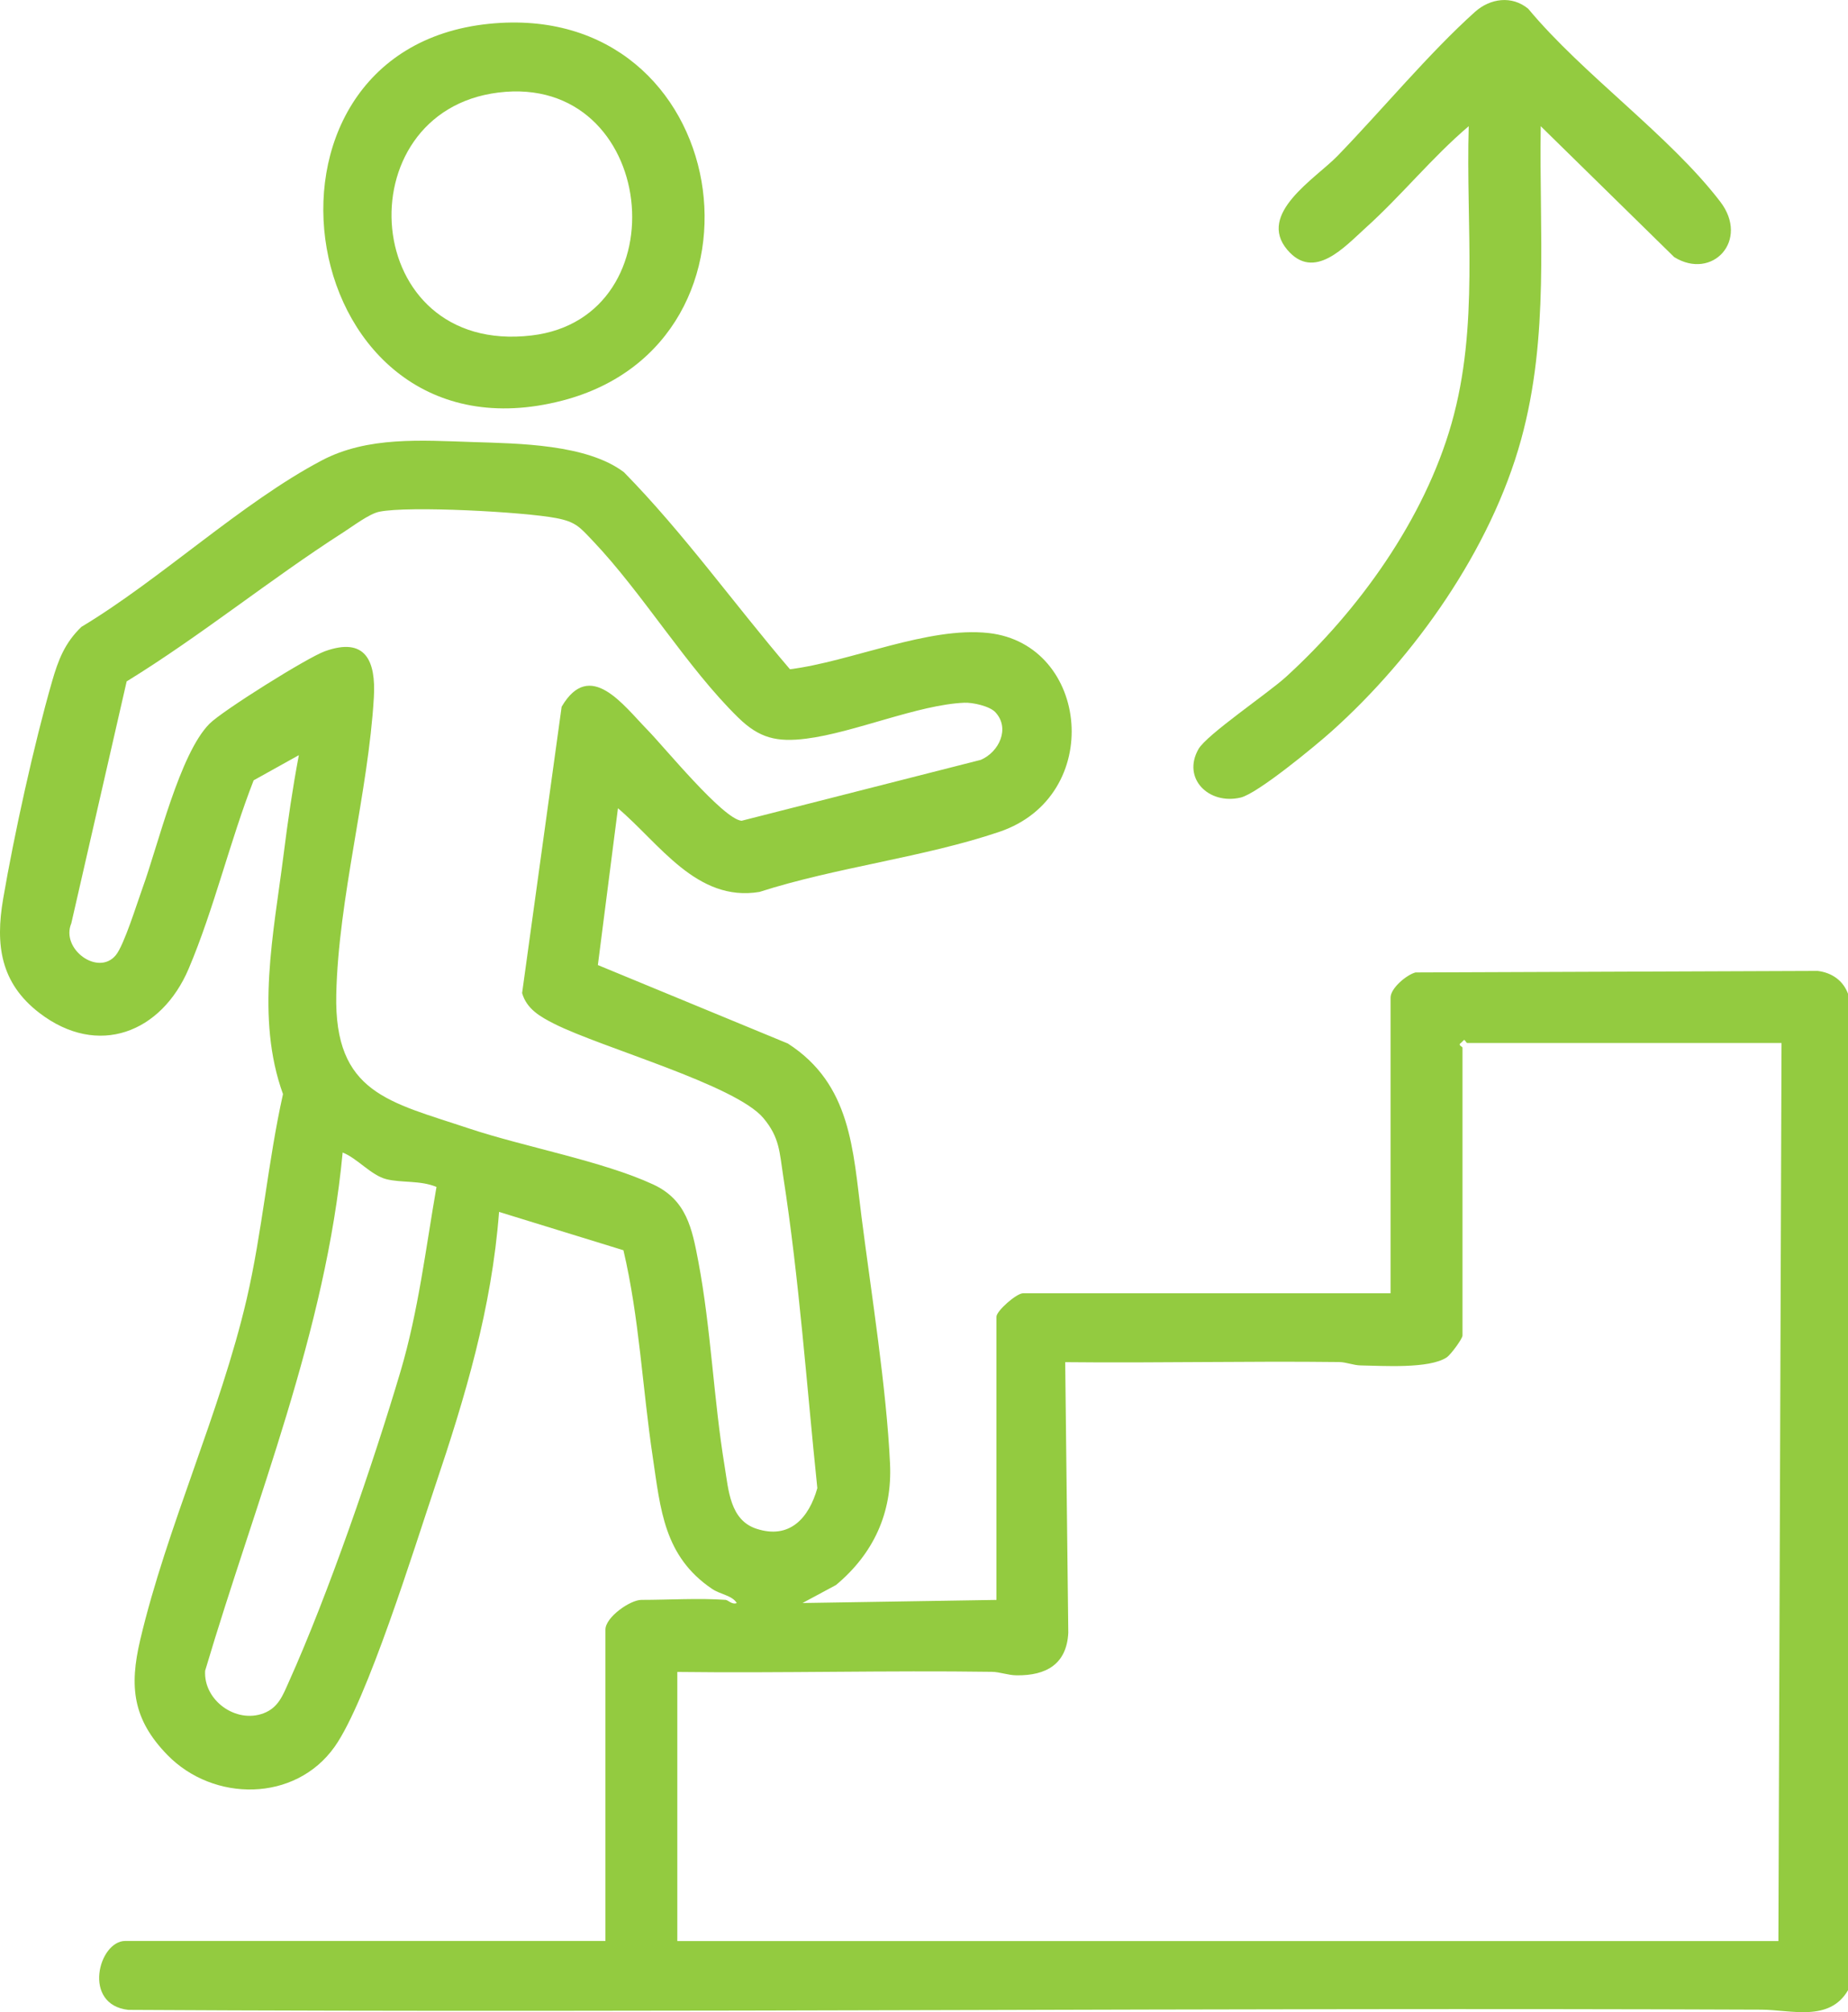
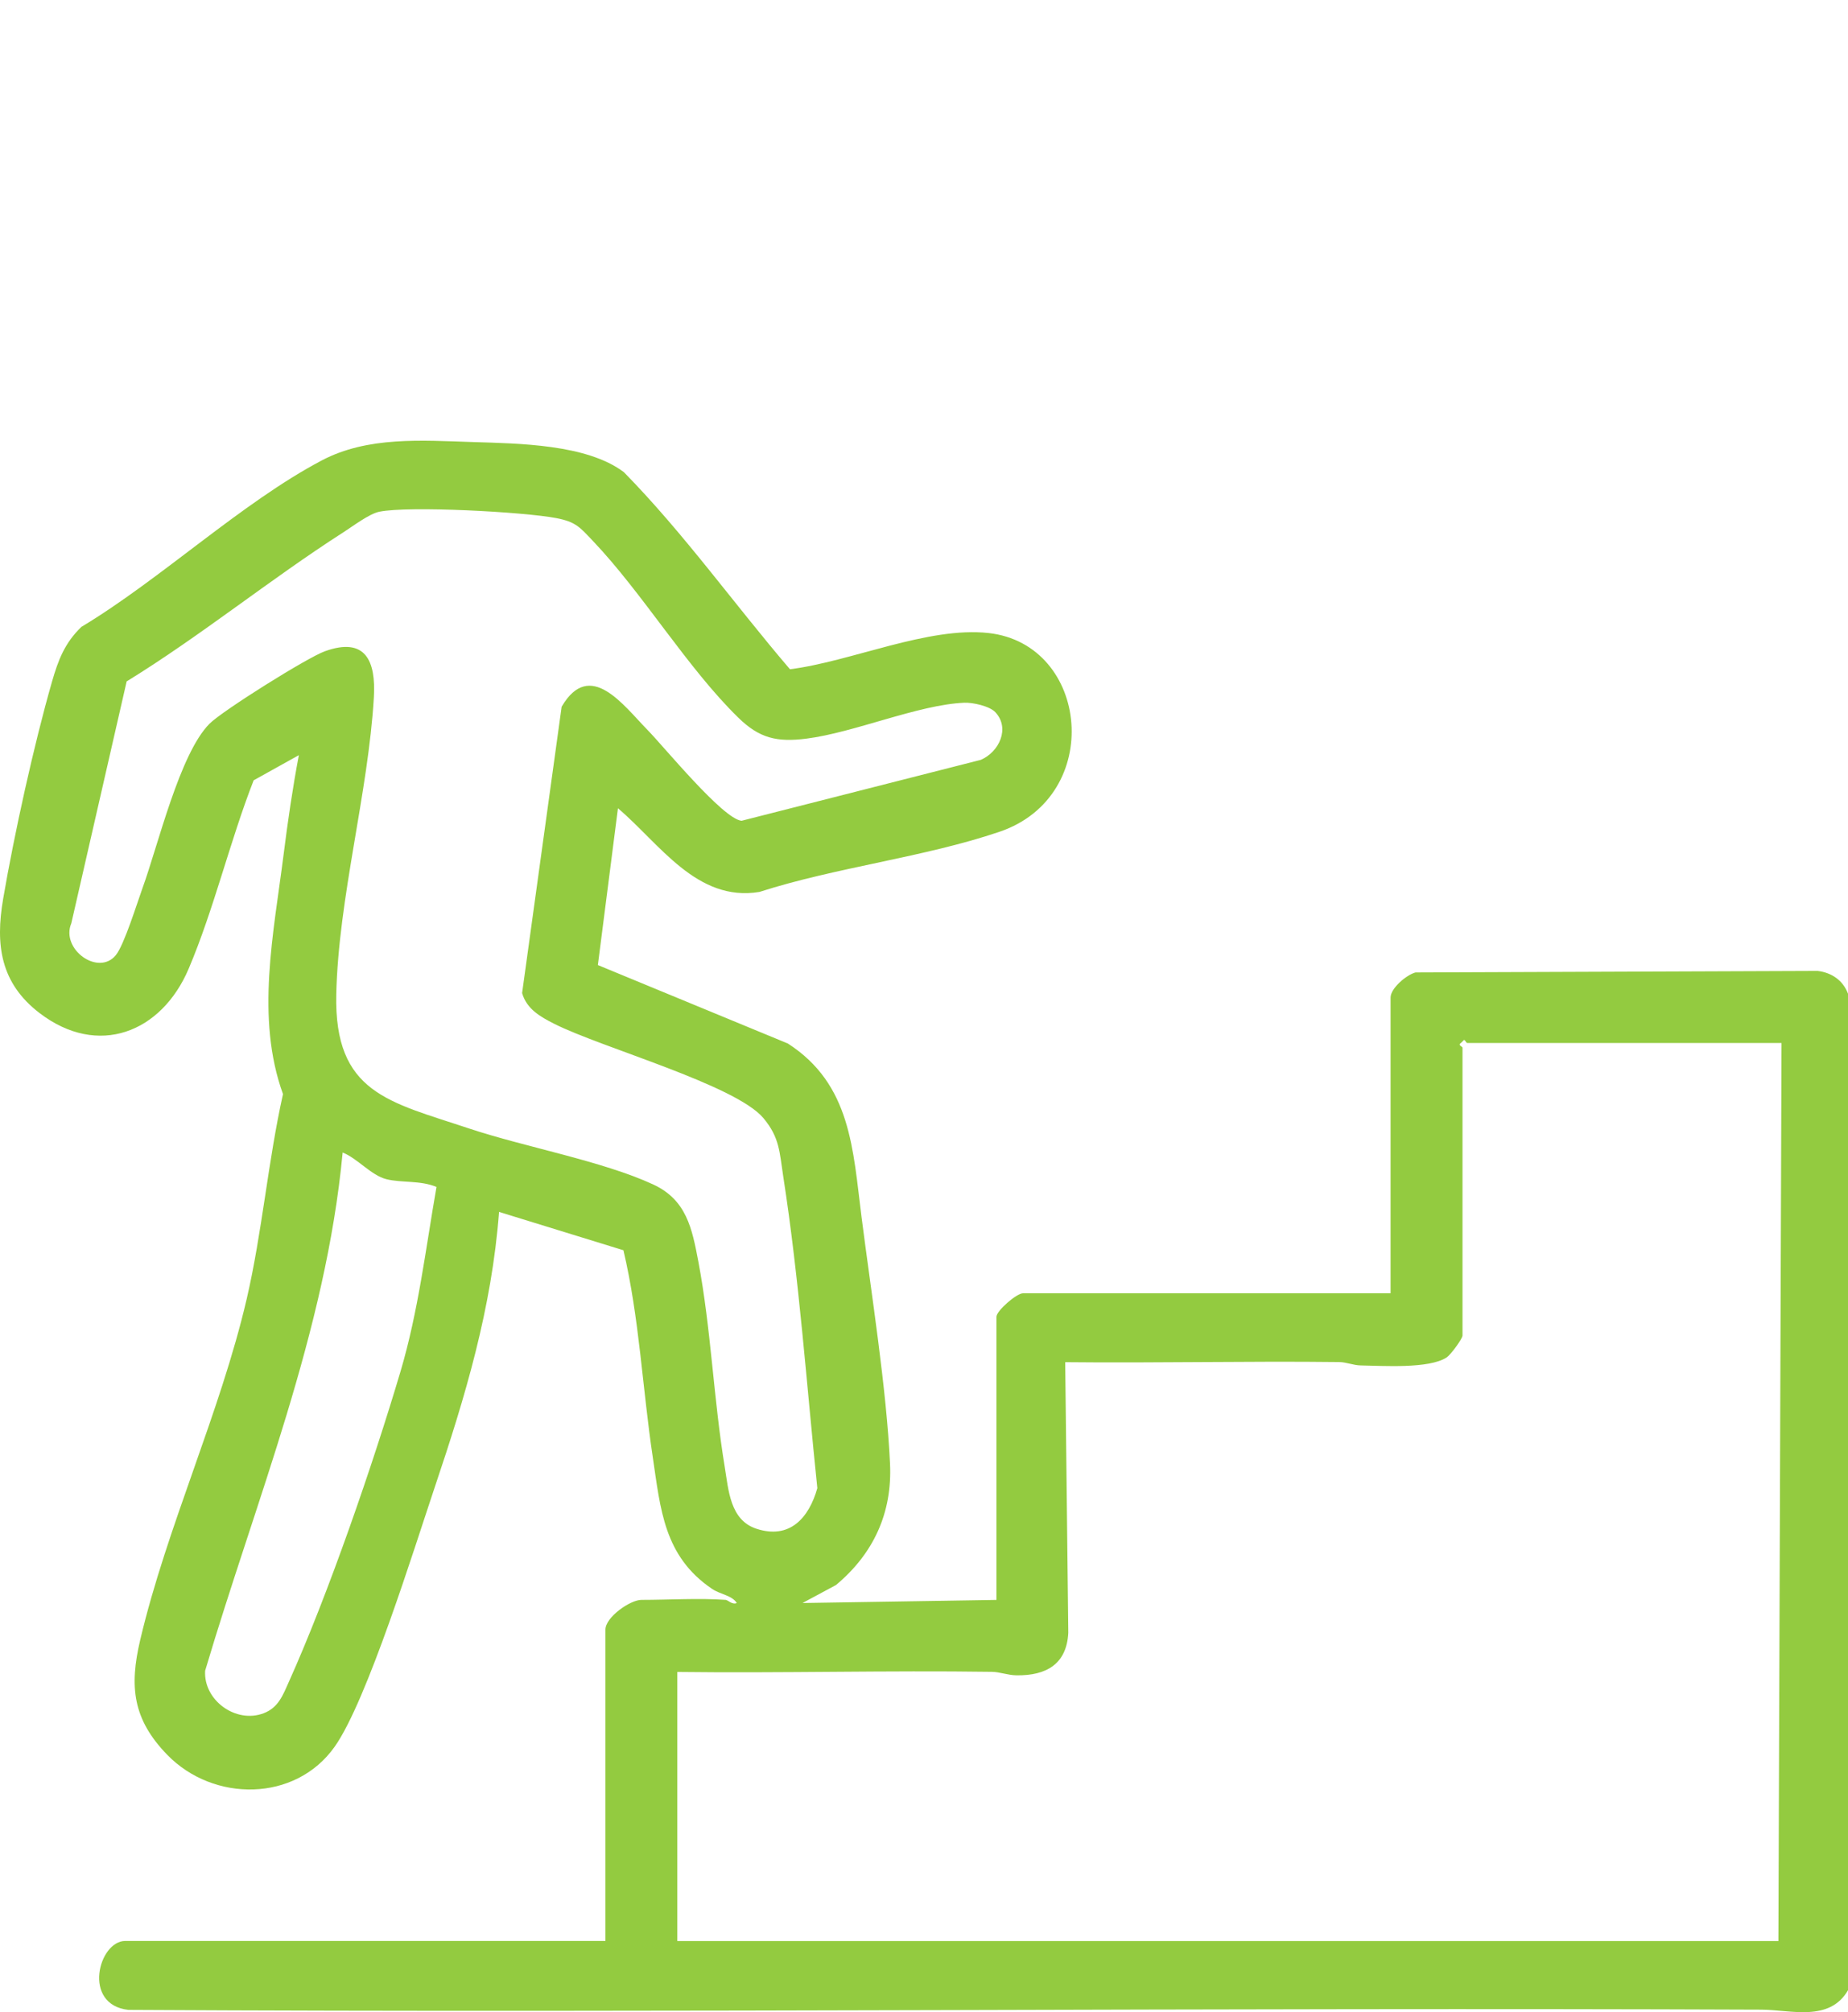
<svg xmlns="http://www.w3.org/2000/svg" id="Ebene_1" data-name="Ebene 1" viewBox="0 0 590.78 643.07">
  <defs>
    <style>
      .cls-1 {
        fill: #93cb40;
      }
    </style>
  </defs>
  <path class="cls-1" d="M232.04,511.32c.72.05,2,1.6,3.5.99-1.52-2.48-5.2-2.7-7.94-4.55-15.38-10.43-16.43-25.42-18.92-42.08-3.3-21.99-4.28-44.47-9.38-66.12l-39.76-12.25c-2.34,30.84-10.78,58.97-20.55,87.96-6.5,19.31-21.65,68.37-32.02,82.98-12.6,17.76-38.74,17.72-53.47,2.6-11.08-11.38-12.19-21.85-8.68-36.74,8.49-36.06,25.61-72.71,34.04-108.96,4.95-21.3,6.82-44.06,11.61-65.49-8.83-24.39-2.97-51.46.21-76.69,1.33-10.55,2.88-21.2,4.86-31.63l-14.45,8.04c-7.58,19.39-12.69,41.17-20.78,60.22-8.68,20.42-28.97,28.46-47.68,14.15C.12,314.17-1.51,301.94,1,287.29c3.54-20.66,9.84-49.31,15.61-69.39,1.99-6.94,4.08-12.44,9.43-17.57,25.28-15.17,51.18-39.66,76.82-53.18,14.68-7.74,31.96-6.4,48.22-5.88,14.66.47,36.5.66,48.37,9.63,19.21,19.57,35.24,42.14,53.09,62.98,19.41-2.41,44.18-13.73,63.5-11.57,32.29,3.6,37.11,52.09,3.5,63.51-24.05,8.17-52.31,11.36-76.76,19.23-20.07,3.32-31.96-15.52-45.23-26.74l-6.42,50.11,60.73,25.07c20.25,13.03,20.81,33.94,23.56,55.44,3.13,24.52,7.99,54.73,9.11,78.89.73,15.71-5.3,28.72-17.26,38.72l-10.72,5.76,62-.99v-90.5c0-1.87,6.42-7.5,8.5-7.5h117.5v-94.5c0-3.01,5.13-7.29,7.97-8.03l128.55-.49c4.49.54,8.13,3.03,9.71,7.29v318.47c-5.95,10.25-18.29,6.25-27.68,6.21-174.14-.72-347.45,1.06-522.07.07-14.85-1.66-9.52-22.03-.98-22.03h153.5v-99.5c0-3.97,7.9-9.5,11.5-9.5,8.68,0,18.49-.62,27,0ZM318.22,227.63c-1.83-1.97-7.23-3.16-9.93-3.05-14.74.62-35.2,9.55-50.51,11.48-9.45,1.19-15.01-.12-21.77-6.72-16.3-15.91-30.5-39.69-46.5-56.5-4.18-4.39-5.41-6.06-11.73-7.27-10.29-1.97-46.98-3.97-56.52-2.03-3.24.66-8.47,4.65-11.45,6.55-23.33,14.94-45.59,33.09-69.32,47.68l-17.69,77.3c-3.47,8.24,8.57,17,14.2,10.22,2.67-3.21,6.8-16.63,8.55-21.45,5.01-13.75,11.88-42.98,21.44-52.56,4.14-4.15,31.22-21.11,36.85-23.14,13.01-4.69,16.35,3.06,15.68,14.67-1.77,30.44-11.34,64.24-12.02,94.97-.7,31.62,16.96,34.35,42.27,42.81,17.82,5.95,42.86,10.45,59.05,17.95,10.63,4.93,12.42,14.01,14.42,24.58,4.07,21.48,4.87,43.98,8.43,65.57,1.23,7.47,1.69,17.1,10.13,19.87,10.69,3.52,16.82-3.49,19.49-12.97-3.43-32.97-5.79-66.75-10.9-99.62-1.2-7.71-1.1-12.4-6.35-18.65-8.92-10.63-51.77-22.51-66.87-30.13-4.44-2.25-8.79-4.7-10.26-9.82l12.64-91.51c9.06-15.45,19.72-.46,27.49,7.46,5.23,5.33,24.07,28.42,30.03,28.99l76.48-19.47c5.84-2.51,9.43-10.07,4.67-15.2ZM569.54,333.32h-100.5c-.31,0-.62-.95-1-.98l-1.01.98c-1.12.69.51,1.14.51,1.5v92c0,1.01-3.74,6.1-5.03,6.97-5.6,3.72-20.46,2.69-27.51,2.58-2.36-.04-4.55-1.05-6.92-1.08-29.17-.35-58.39.35-87.55.04l.99,86.49c-.52,10.03-7.06,13.7-16.51,13.59-2.84-.03-5.31-1.08-7.94-1.12-33.5-.48-67.05.45-100.54.04v86h352l1-287ZM139.54,379.33c-5.16-2.16-11.17-1.26-16.03-2.48s-9.27-6.68-13.97-8.52c-5.4,57.37-27.71,110.86-43.96,165.61-.57,9.42,9.79,16.96,18.68,13.6,4.73-1.79,6.16-5.75,8.04-9.95,12.59-27.97,26.93-69.63,35.73-99.27,5.72-19.27,8.05-39.23,11.51-58.99Z" />
-   <path class="cls-1" d="M492.55,40.32c-.54,34.05,2.85,67.02-6.29,100.22-9.62,34.92-33.9,69.35-60.7,93.3-5.03,4.49-23.5,19.76-28.94,21.05-10.2,2.41-18.8-6.11-13.49-15.48,2.62-4.62,22.24-17.86,27.94-23.05,23.33-21.25,44.26-50.41,52.97-81.03,8.87-31.16,4.54-62.97,5.49-95-11.75,9.98-21.54,22.22-32.98,32.51-6.65,5.99-16.45,17.12-25.02,6.99-9.77-11.54,9-22.74,16.03-29.98,13.97-14.4,29.33-32.92,43.96-46.04,4.85-4.35,11.81-5.34,17.04-1,17.46,21.01,45.11,40.42,61.37,61.63,9.49,12.38-2.53,25.28-14.72,17.72l-42.66-41.83Z" />
-   <path class="cls-1" d="M156.33,7.61c78.29-7.98,95.04,101.87,23.42,120.42-85.97,22.27-107.05-111.89-23.42-120.42ZM159.29,29.58c-49.52,6.16-44.45,84.12,10.64,77.63,48.22-5.67,40.26-83.96-10.64-77.63Z" />
</svg>